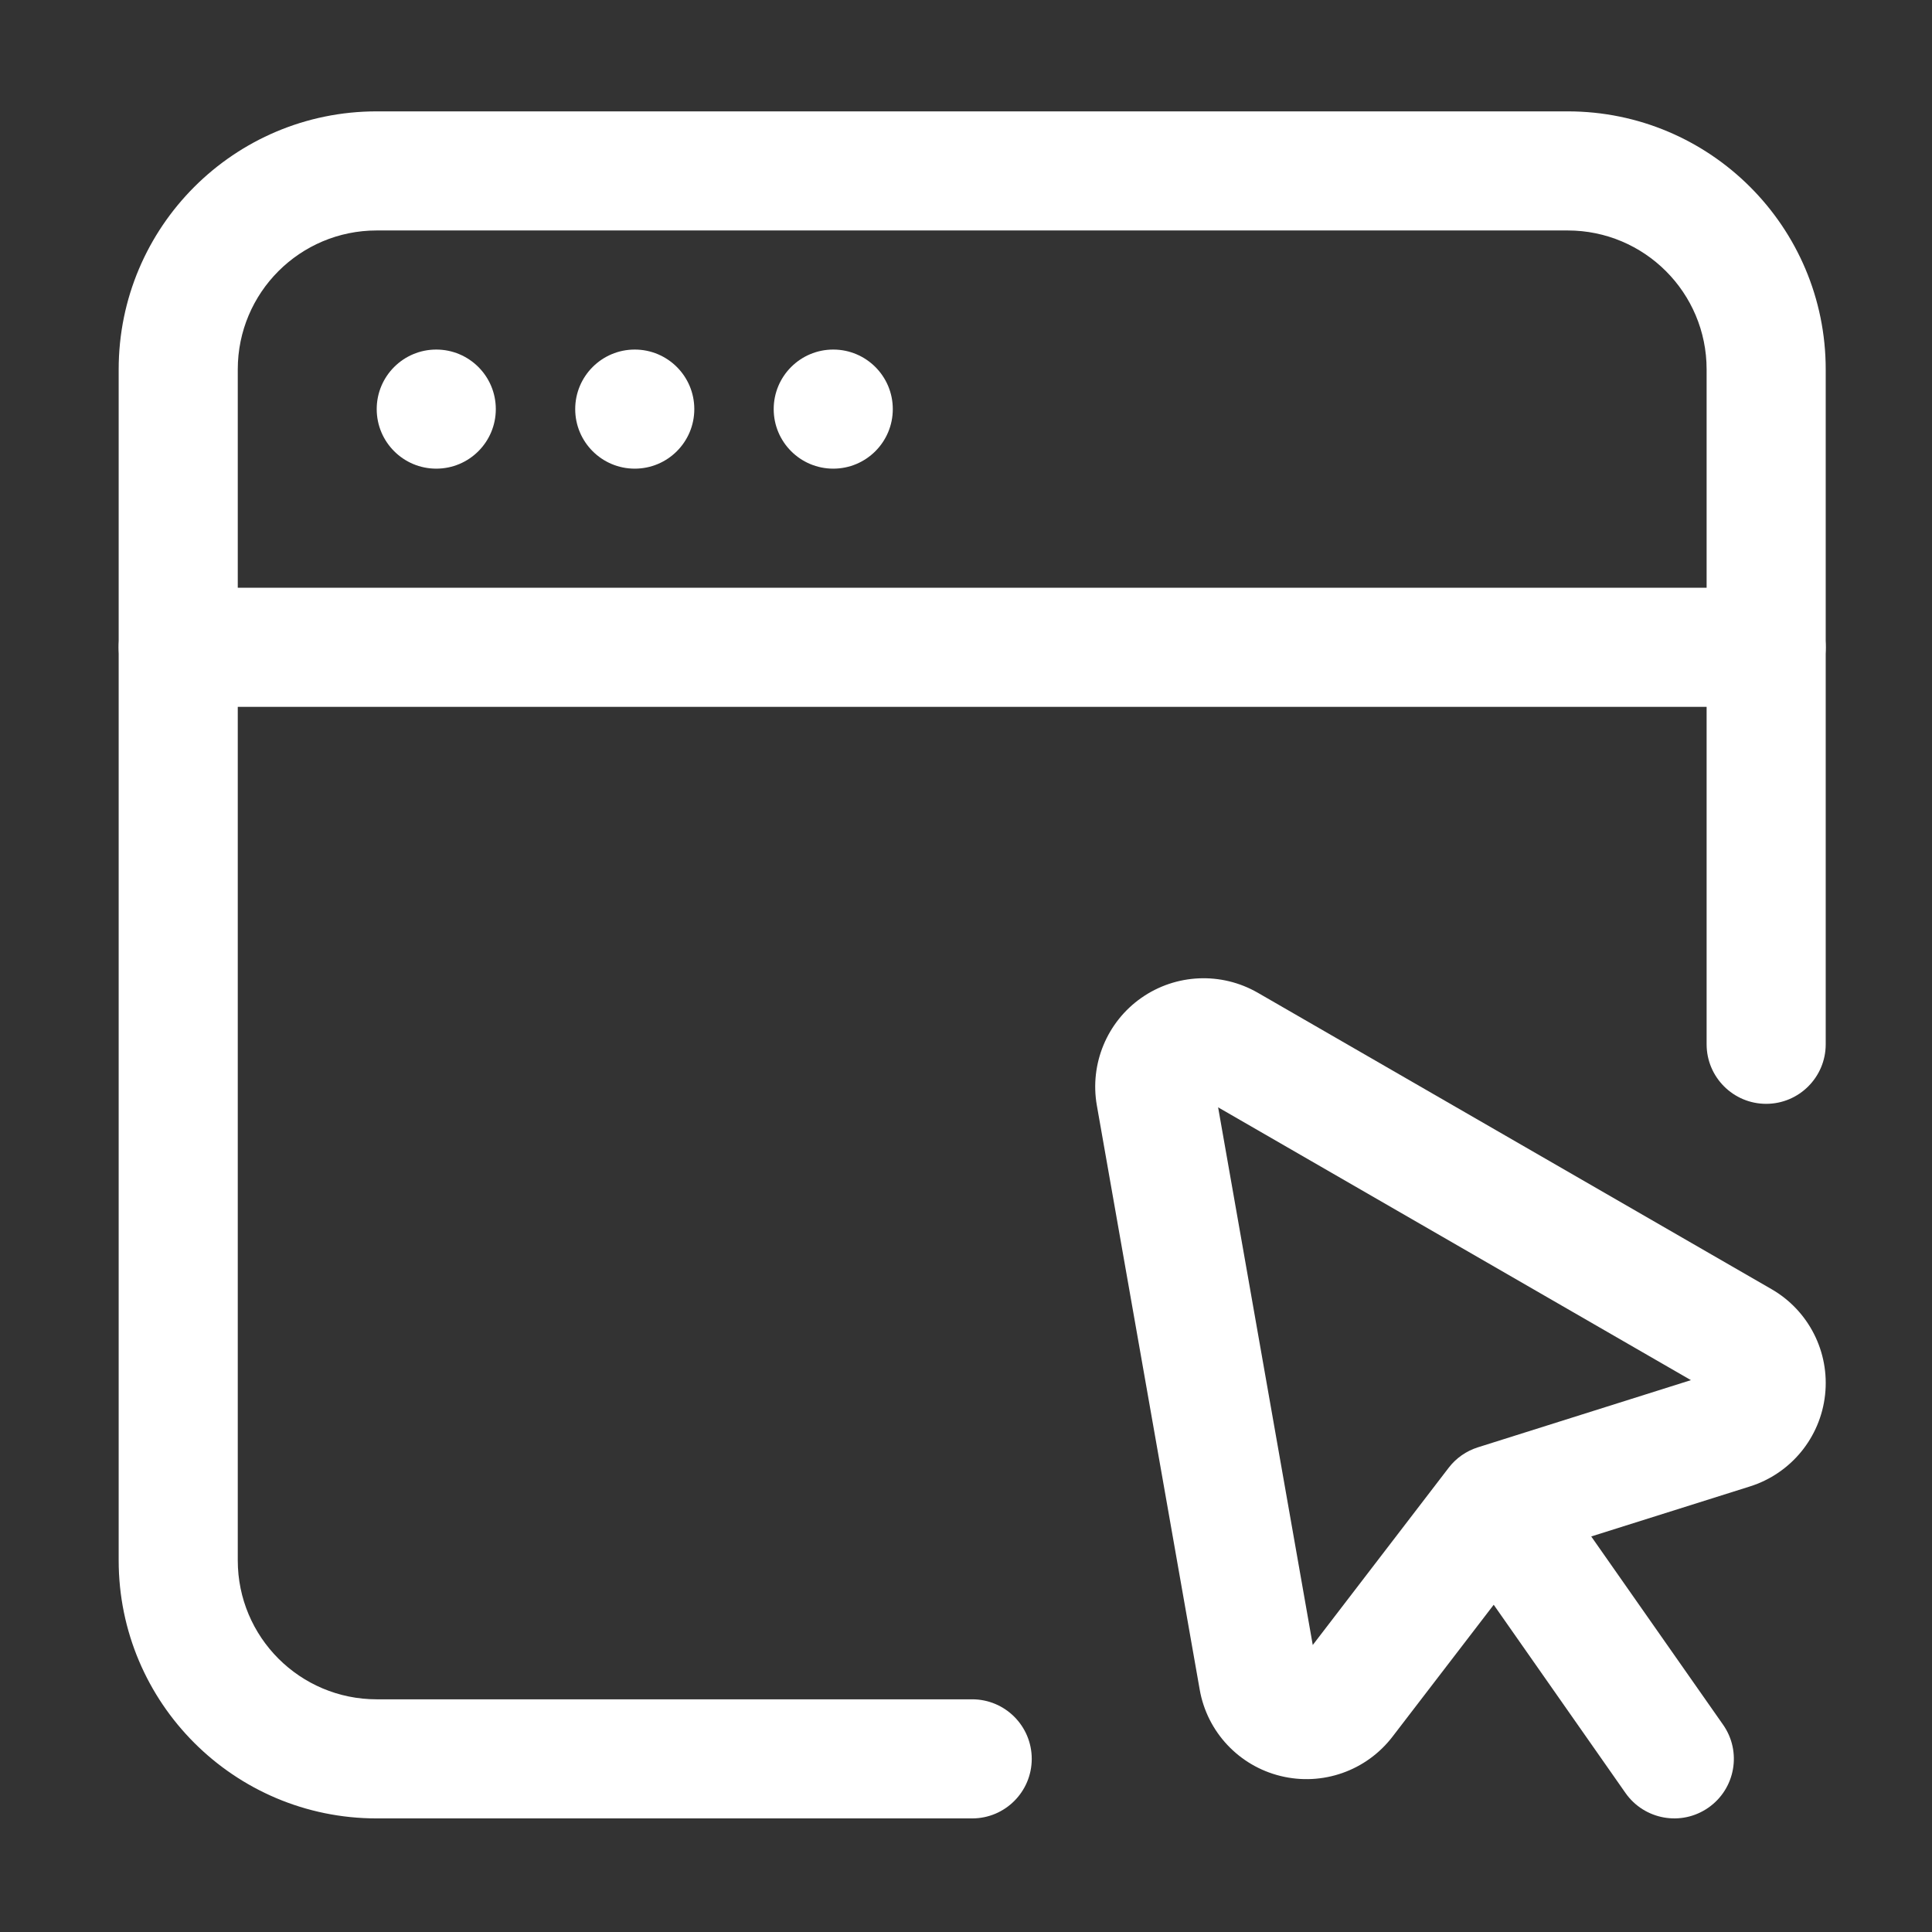
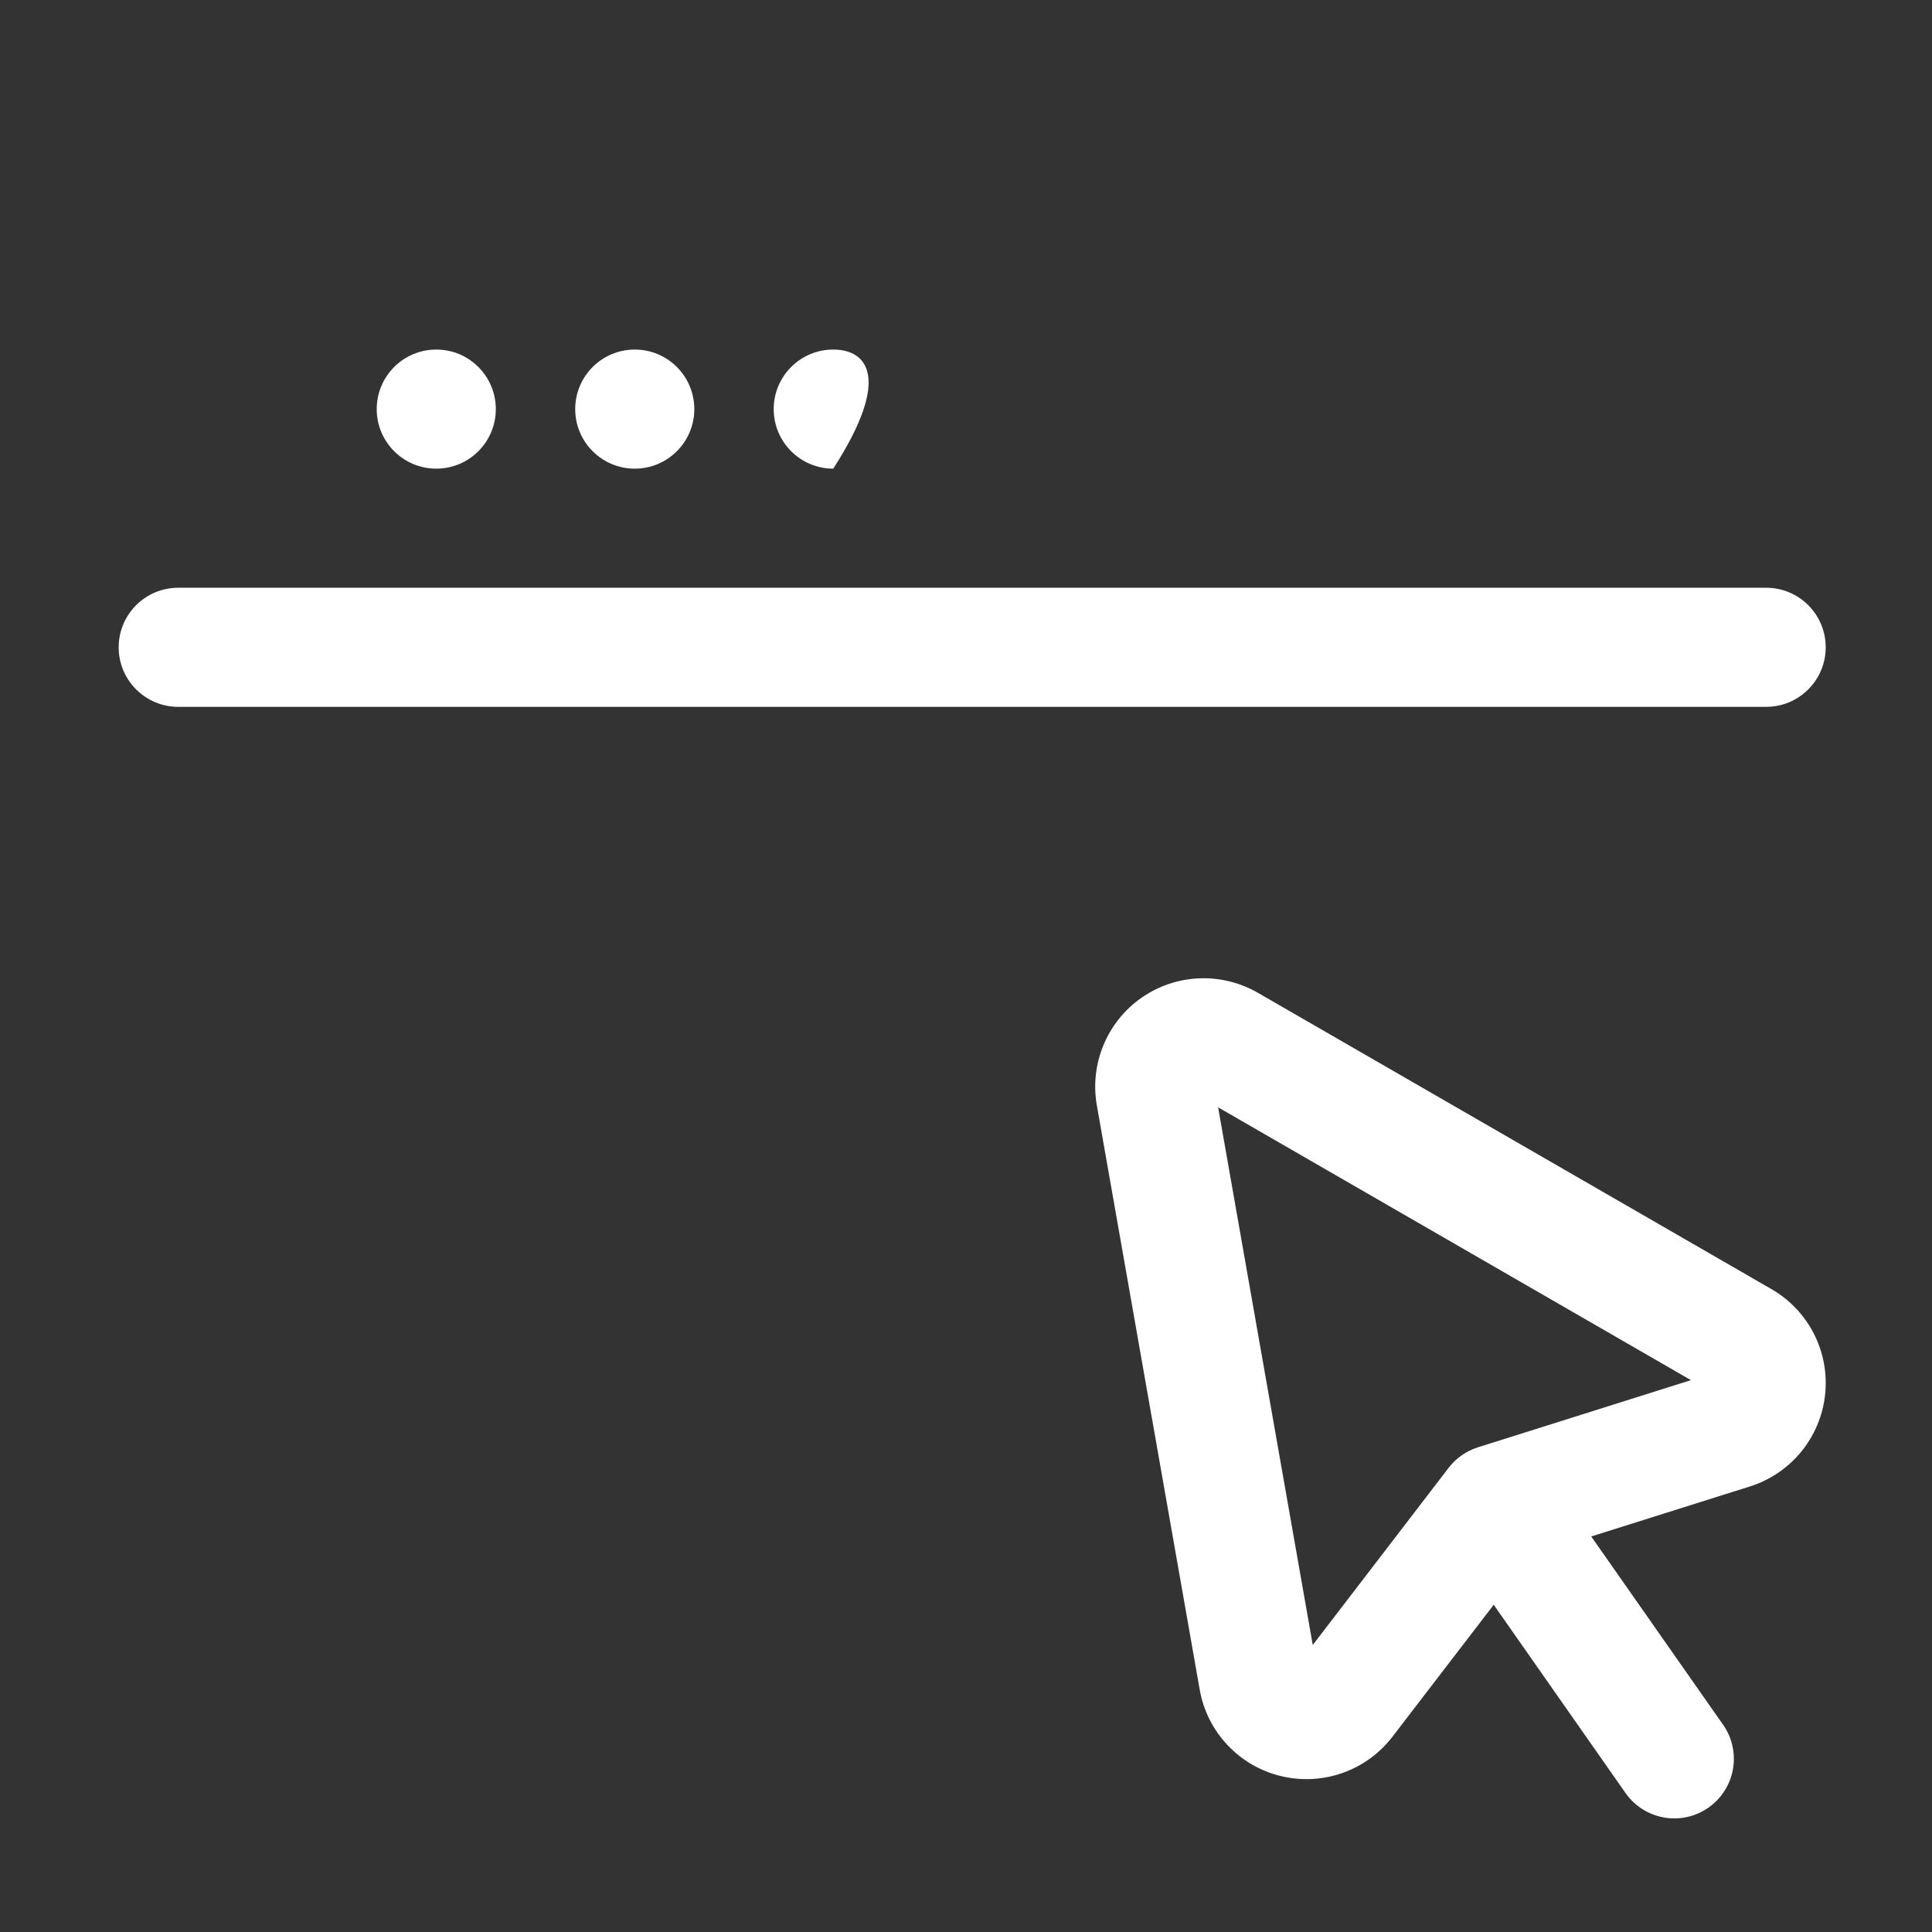
<svg xmlns="http://www.w3.org/2000/svg" width="73" height="73" viewBox="0 0 73 73" fill="none">
  <rect x="0" y="0" width="73" height="73" fill="#333333" stroke="none" />
  <path d="M16.484 17.708C17.727 17.708 18.734 16.701 18.734 15.458C18.734 14.215 17.727 13.208 16.484 13.208C15.242 13.208 14.234 14.215 14.234 15.458C14.234 16.701 15.242 17.708 16.484 17.708Z" fill="white" />
  <path d="M23.984 17.708C25.227 17.708 26.234 16.701 26.234 15.458C26.234 14.215 25.227 13.208 23.984 13.208C22.742 13.208 21.734 14.215 21.734 15.458C21.734 16.701 22.742 17.708 23.984 17.708Z" fill="white" />
-   <path d="M31.484 17.708C32.727 17.708 33.734 16.701 33.734 15.458C33.734 14.215 32.727 13.208 31.484 13.208C30.242 13.208 29.234 14.215 29.234 15.458C29.234 16.701 30.242 17.708 31.484 17.708Z" fill="white" />
-   <path fill-rule="evenodd" clip-rule="evenodd" d="M68.984 39.458V13.958C68.984 8.573 64.619 4.208 59.234 4.208C47.708 4.208 25.76 4.208 14.234 4.208C8.849 4.208 4.484 8.573 4.484 13.958V58.958C4.484 64.343 8.849 68.708 14.234 68.708H36.734C37.976 68.708 38.984 67.7 38.984 66.458C38.984 65.216 37.976 64.208 36.734 64.208H14.234C11.333 64.208 8.984 61.859 8.984 58.958V13.958C8.984 11.057 11.333 8.708 14.234 8.708H59.234C62.135 8.708 64.484 11.057 64.484 13.958V39.458C64.484 40.7 65.492 41.708 66.734 41.708C67.976 41.708 68.984 40.7 68.984 39.458Z" fill="white" />
+   <path d="M31.484 17.708C33.734 14.215 32.727 13.208 31.484 13.208C30.242 13.208 29.234 14.215 29.234 15.458C29.234 16.701 30.242 17.708 31.484 17.708Z" fill="white" />
  <path fill-rule="evenodd" clip-rule="evenodd" d="M66.734 22.208H6.734C5.492 22.208 4.484 23.216 4.484 24.458C4.484 25.7 5.492 26.708 6.734 26.708H66.734C67.976 26.708 68.984 25.7 68.984 24.458C68.984 23.216 67.976 22.208 66.734 22.208Z" fill="white" />
  <path fill-rule="evenodd" clip-rule="evenodd" d="M65.106 65.168L58.803 56.168C58.092 55.151 56.688 54.902 55.67 55.616C54.654 56.327 54.404 57.731 55.118 58.748L61.419 67.748C62.133 68.765 63.536 69.014 64.553 68.3C65.57 67.589 65.82 66.185 65.106 65.168Z" fill="white" />
  <path fill-rule="evenodd" clip-rule="evenodd" d="M66.936 48.71C61.812 45.752 52.532 40.4 47.526 37.511C46.145 36.716 44.432 36.791 43.127 37.703C41.825 38.615 41.169 40.202 41.444 41.768C42.447 47.462 44.303 58.013 45.33 63.839C45.608 65.438 46.812 66.722 48.389 67.106C49.968 67.493 51.623 66.911 52.614 65.621L57.876 58.763L66.12 56.165C67.671 55.676 68.784 54.317 68.96 52.703C69.138 51.089 68.343 49.52 66.936 48.71ZM63.891 52.148L55.844 54.686C55.404 54.824 55.017 55.094 54.737 55.46L49.602 62.156L46.026 41.84L63.891 52.148Z" fill="white" />
</svg>